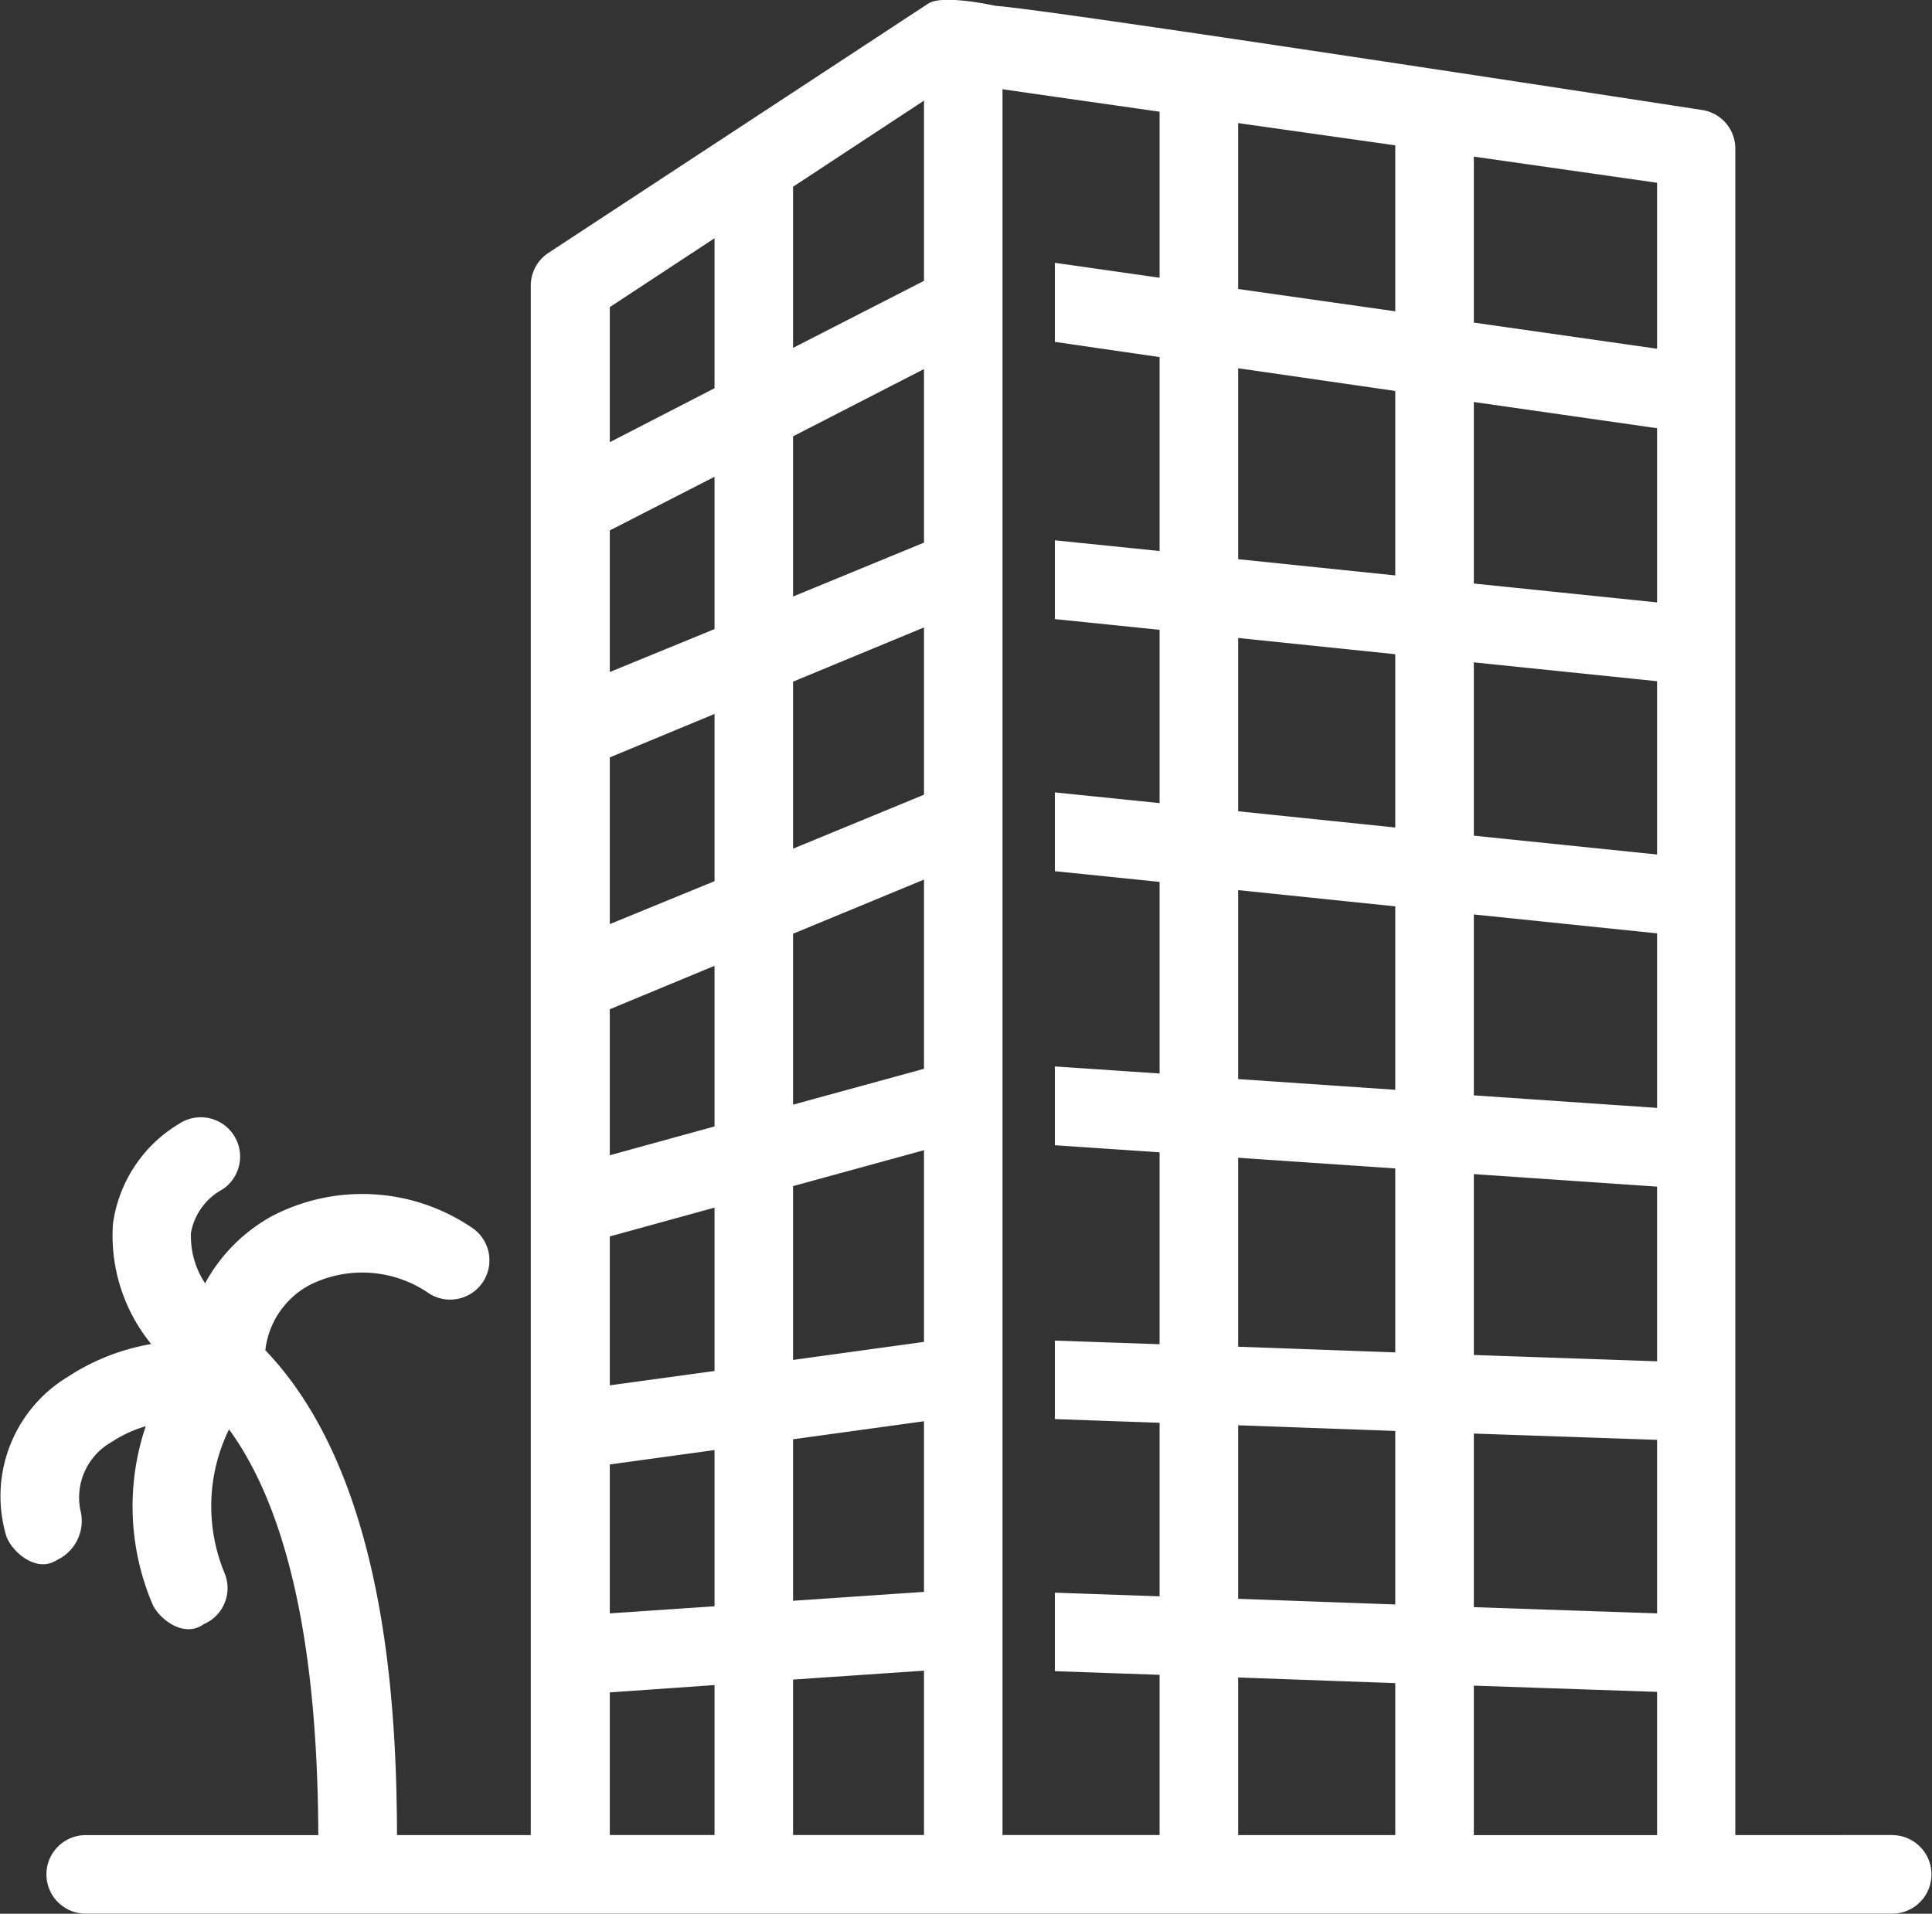
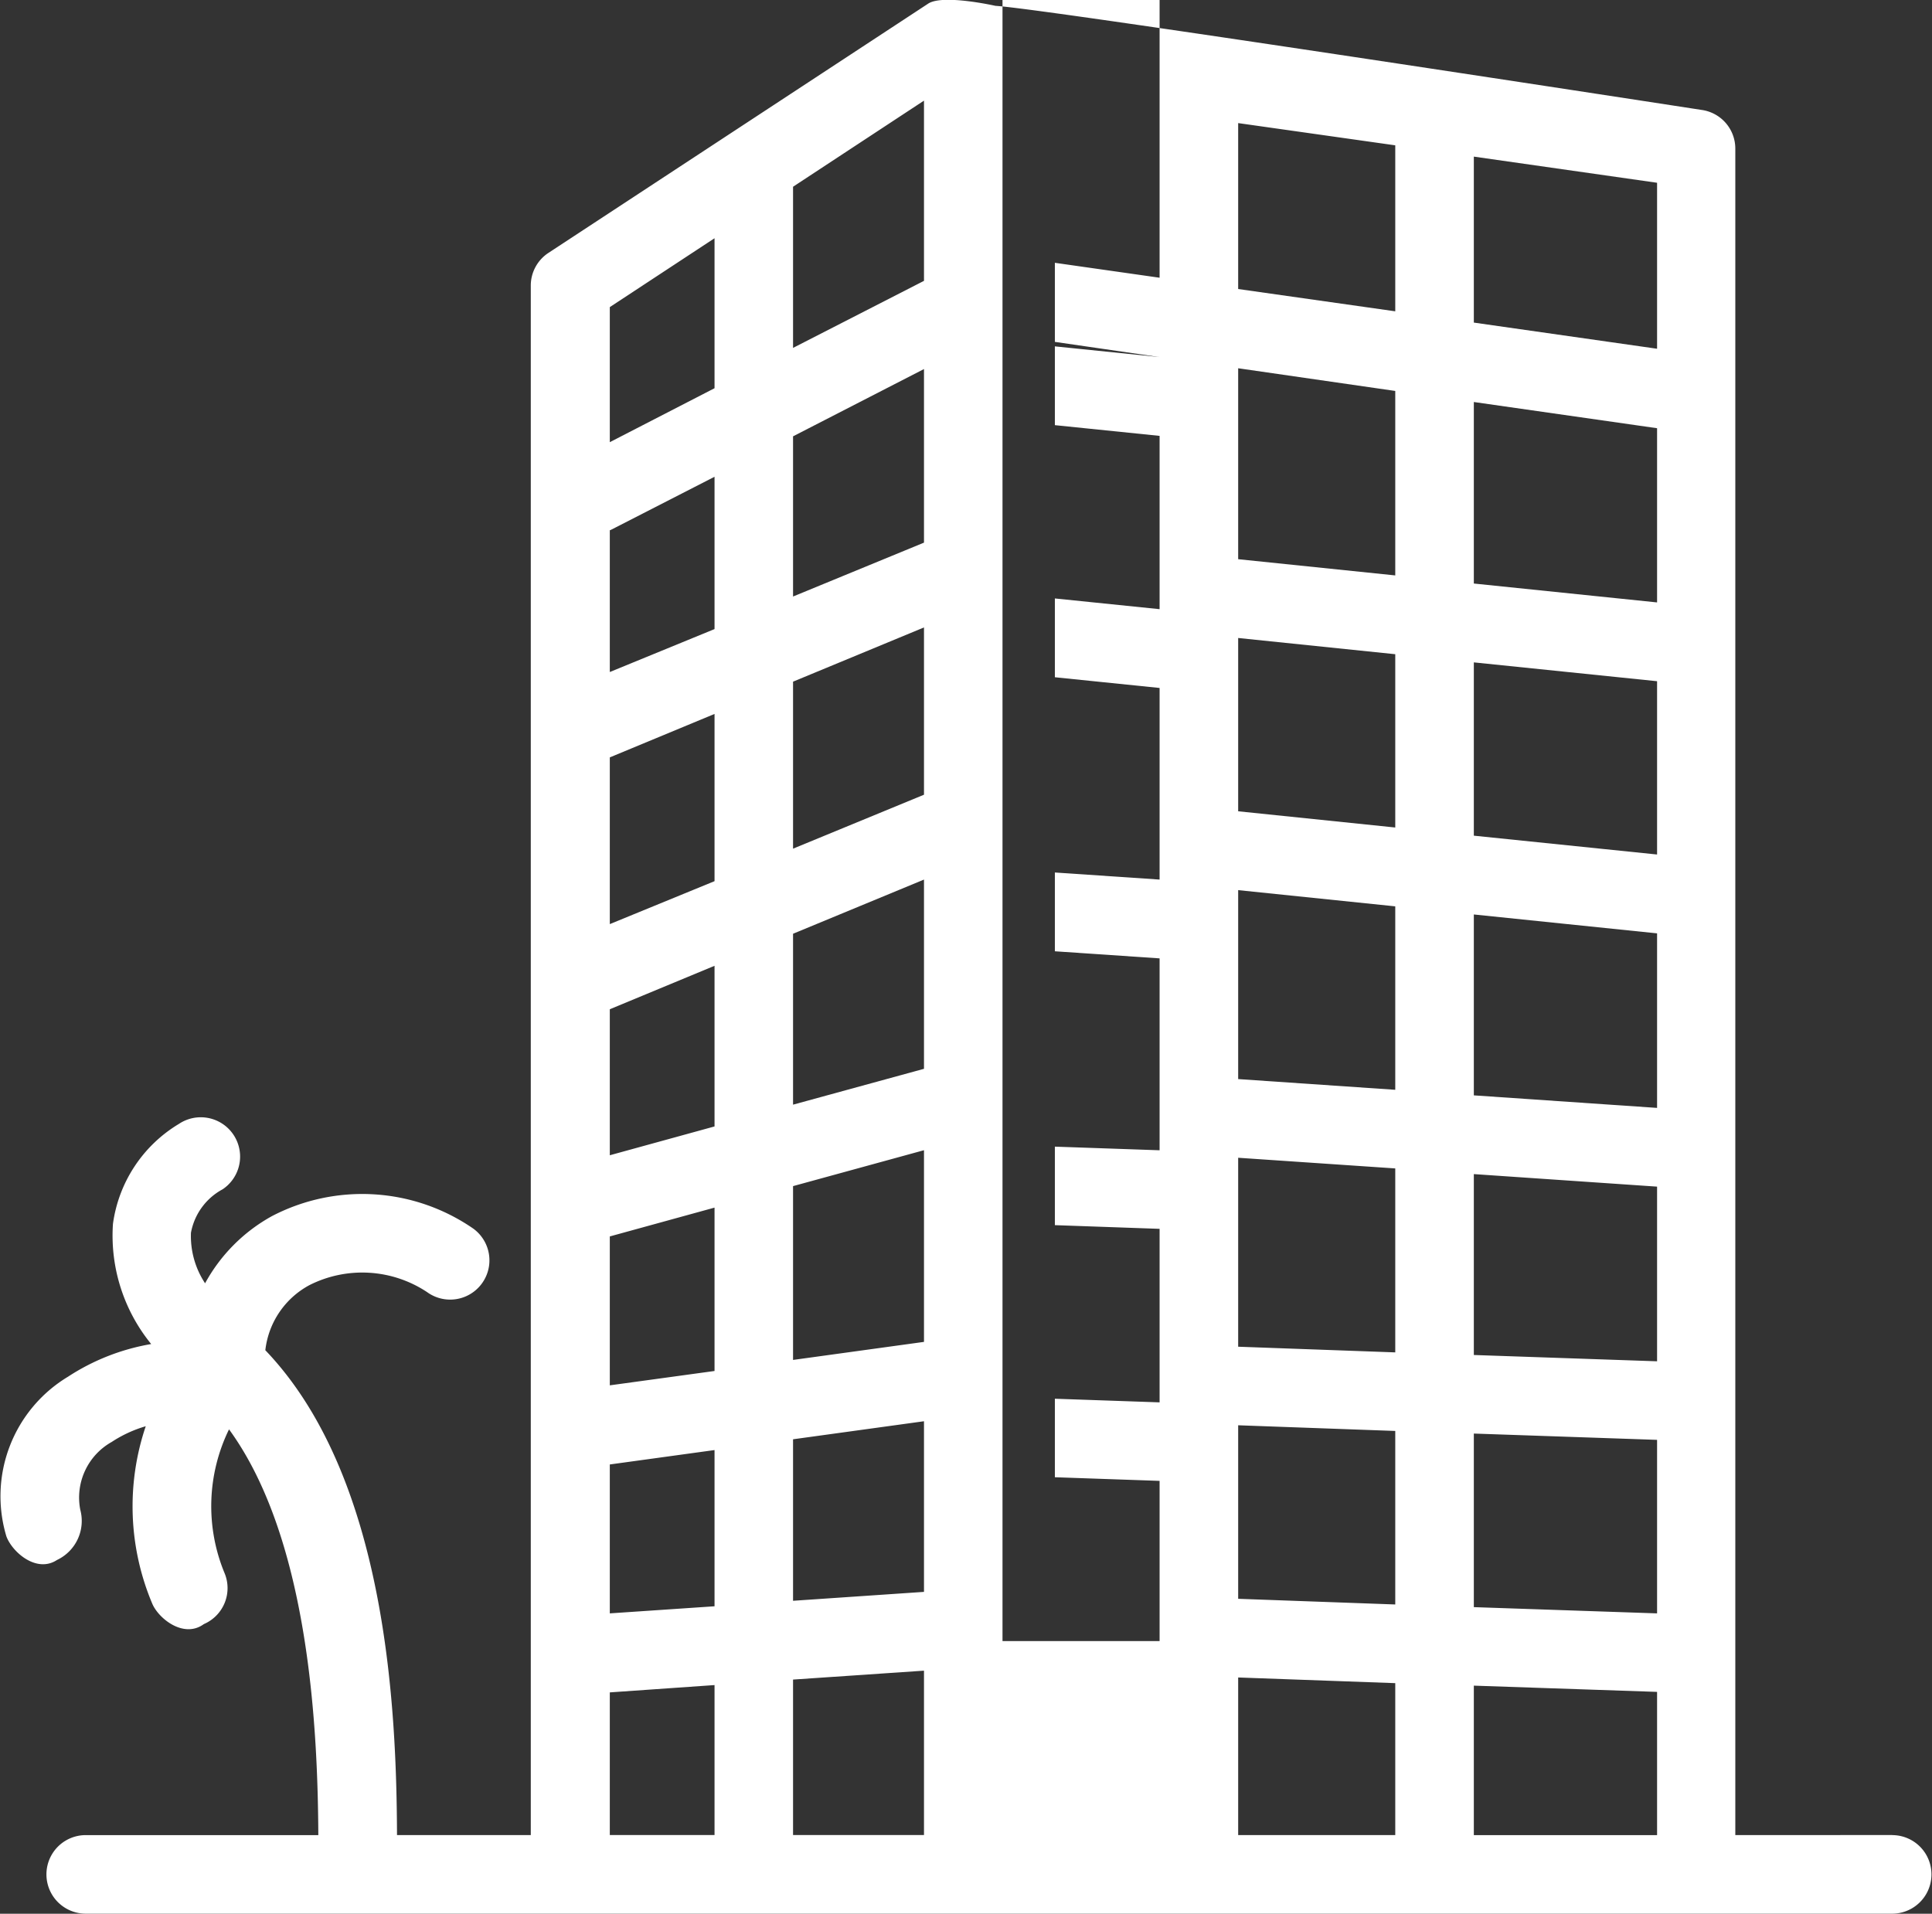
<svg xmlns="http://www.w3.org/2000/svg" id="Group_1046" data-name="Group 1046" width="34.055" height="33.737" viewBox="0 0 34.055 33.737">
  <rect x="0" y="0" width="34.055" height="33.737" fill="#333333" stroke="none" />
-   <path id="Path_2571" data-name="Path 2571" d="M3880.521,3762.156l-3.23-.461v-2.926l3.23.461v2.926Zm0,4.472-3.23-.333v-3.2l3.23.462v3.074Zm0,4.444-3.23-.332v-3.055l3.23.332v3.055Zm0,4.467-3.23-.221v-3.189l3.23.333v3.078Zm0,4.467-3.23-.111v-3.189l3.23.221v3.079Zm0,4.444-3.23-.11v-3.06l3.23.111v3.06Zm0,3.909h-3.23v-2.635l3.23.11v2.524Zm-4.615-26.863-2.769-.393v-2.925l2.769.392v2.926Zm0,4.656-2.769-.286V3762.5l2.769.4v3.258Zm0,4.444-2.769-.286v-3.055l2.769.286v3.055Zm0,4.624-2.769-.189V3771.7l2.769.286v3.235Zm0,4.629-2.769-.1v-3.331l2.769.188v3.24Zm0,4.444-2.769-.1v-3.059l2.769.1v3.06Zm0,4.065h-2.769v-2.778l2.769.1v2.681Zm-4.154-27.454-1.846-.263v1.394l1.846.268v3.419l-1.846-.189v1.389l1.846.189v3.055l-1.846-.189v1.389l1.846.189v3.378l-1.846-.125v1.389l1.846.125v3.383l-1.846-.064v1.384l1.846.065v3.059l-1.846-.064v1.384l1.846.064v2.824h-2.769v-30.776l.923.133,1.846.263v2.926Zm-4.153.055-2.308,1.182V3759.3l2.308-1.518v3.179Zm0,4.615-2.308.95V3763.7l2.308-1.186v3.06Zm0,4.444-2.308.951v-2.944l2.308-.956v2.949Zm0,4.832-2.308.632v-3.013l2.308-.955v3.336Zm0,4.814-2.308.318v-3.064l2.308-.633v3.379Zm0,4.407-2.308.157v-2.847l2.308-.318v3.009Zm0,4.287h-2.308v-2.741l2.308-.157v2.9Zm-3.692-25.506-1.846.951v-2.381l1.846-1.214v2.644Zm0,4.246-1.846.757v-2.5c.014,0,.023-.01.037-.015l1.809-.927v2.686Zm0,4.444-1.846.757v-2.939l1.846-.766v2.949Zm0,4.324-1.846.508V3773.8l1.846-.766v2.829Zm0,4.311-1.846.253v-2.625l1.846-.508v2.88Zm0,4.148-1.846.125v-2.625l1.846-.254v2.755Zm0,4.033h-1.846v-2.515l1.846-.129v2.644Zm20.767,0H3881.9v-29.729a.688.688,0,0,0-.6-.684s-11.558-1.783-12.441-1.834c0,0-.928-.21-1.186-.039l-6.692,4.393a.689.689,0,0,0-.313.582v27.311h-2.358c-.009-2.183-.171-6.3-2.321-8.547a1.493,1.493,0,0,1,.78-1.149,2.066,2.066,0,0,1,2.072.125.692.692,0,0,0,.812-1.121,3.443,3.443,0,0,0-3.544-.221,2.98,2.98,0,0,0-1.182,1.186,1.508,1.508,0,0,1-.249-.891,1.093,1.093,0,0,1,.558-.766.693.693,0,0,0-.77-1.153,2.44,2.44,0,0,0-1.163,1.763,3.026,3.026,0,0,0,.674,2.118,3.87,3.87,0,0,0-1.468.577,2.459,2.459,0,0,0-1.084,2.815c.106.281.533.65.891.415a.761.761,0,0,0,.411-.886,1.124,1.124,0,0,1,.554-1.195,2.213,2.213,0,0,1,.6-.277,4.412,4.412,0,0,0,.115,3.128c.111.263.555.619.909.36a.69.69,0,0,0,.361-.909,3.084,3.084,0,0,1,.083-2.524c1.431,1.961,1.564,5.372,1.574,7.153h-4.1a.692.692,0,0,0,0,1.385h31.842a.692.692,0,0,0,0-1.385Z" transform="translate(-3851.312 -3756.008)" fill="#fff" />
+   <path id="Path_2571" data-name="Path 2571" d="M3880.521,3762.156l-3.23-.461v-2.926l3.23.461v2.926Zm0,4.472-3.23-.333v-3.2l3.23.462v3.074Zm0,4.444-3.23-.332v-3.055l3.23.332v3.055Zm0,4.467-3.23-.221v-3.189l3.23.333v3.078Zm0,4.467-3.23-.111v-3.189l3.23.221v3.079Zm0,4.444-3.23-.11v-3.06l3.23.111v3.06Zm0,3.909h-3.23v-2.635l3.23.11v2.524Zm-4.615-26.863-2.769-.393v-2.925l2.769.392v2.926Zm0,4.656-2.769-.286V3762.5l2.769.4v3.258Zm0,4.444-2.769-.286v-3.055l2.769.286v3.055Zm0,4.624-2.769-.189V3771.7l2.769.286v3.235Zm0,4.629-2.769-.1v-3.331l2.769.188v3.24Zm0,4.444-2.769-.1v-3.059l2.769.1v3.06Zm0,4.065h-2.769v-2.778l2.769.1v2.681Zm-4.154-27.454-1.846-.263v1.394l1.846.268l-1.846-.189v1.389l1.846.189v3.055l-1.846-.189v1.389l1.846.189v3.378l-1.846-.125v1.389l1.846.125v3.383l-1.846-.064v1.384l1.846.065v3.059l-1.846-.064v1.384l1.846.064v2.824h-2.769v-30.776l.923.133,1.846.263v2.926Zm-4.153.055-2.308,1.182V3759.3l2.308-1.518v3.179Zm0,4.615-2.308.95V3763.7l2.308-1.186v3.06Zm0,4.444-2.308.951v-2.944l2.308-.956v2.949Zm0,4.832-2.308.632v-3.013l2.308-.955v3.336Zm0,4.814-2.308.318v-3.064l2.308-.633v3.379Zm0,4.407-2.308.157v-2.847l2.308-.318v3.009Zm0,4.287h-2.308v-2.741l2.308-.157v2.9Zm-3.692-25.506-1.846.951v-2.381l1.846-1.214v2.644Zm0,4.246-1.846.757v-2.5c.014,0,.023-.01.037-.015l1.809-.927v2.686Zm0,4.444-1.846.757v-2.939l1.846-.766v2.949Zm0,4.324-1.846.508V3773.8l1.846-.766v2.829Zm0,4.311-1.846.253v-2.625l1.846-.508v2.88Zm0,4.148-1.846.125v-2.625l1.846-.254v2.755Zm0,4.033h-1.846v-2.515l1.846-.129v2.644Zm20.767,0H3881.9v-29.729a.688.688,0,0,0-.6-.684s-11.558-1.783-12.441-1.834c0,0-.928-.21-1.186-.039l-6.692,4.393a.689.689,0,0,0-.313.582v27.311h-2.358c-.009-2.183-.171-6.3-2.321-8.547a1.493,1.493,0,0,1,.78-1.149,2.066,2.066,0,0,1,2.072.125.692.692,0,0,0,.812-1.121,3.443,3.443,0,0,0-3.544-.221,2.98,2.98,0,0,0-1.182,1.186,1.508,1.508,0,0,1-.249-.891,1.093,1.093,0,0,1,.558-.766.693.693,0,0,0-.77-1.153,2.44,2.44,0,0,0-1.163,1.763,3.026,3.026,0,0,0,.674,2.118,3.87,3.87,0,0,0-1.468.577,2.459,2.459,0,0,0-1.084,2.815c.106.281.533.65.891.415a.761.761,0,0,0,.411-.886,1.124,1.124,0,0,1,.554-1.195,2.213,2.213,0,0,1,.6-.277,4.412,4.412,0,0,0,.115,3.128c.111.263.555.619.909.36a.69.69,0,0,0,.361-.909,3.084,3.084,0,0,1,.083-2.524c1.431,1.961,1.564,5.372,1.574,7.153h-4.1a.692.692,0,0,0,0,1.385h31.842a.692.692,0,0,0,0-1.385Z" transform="translate(-3851.312 -3756.008)" fill="#fff" />
</svg>